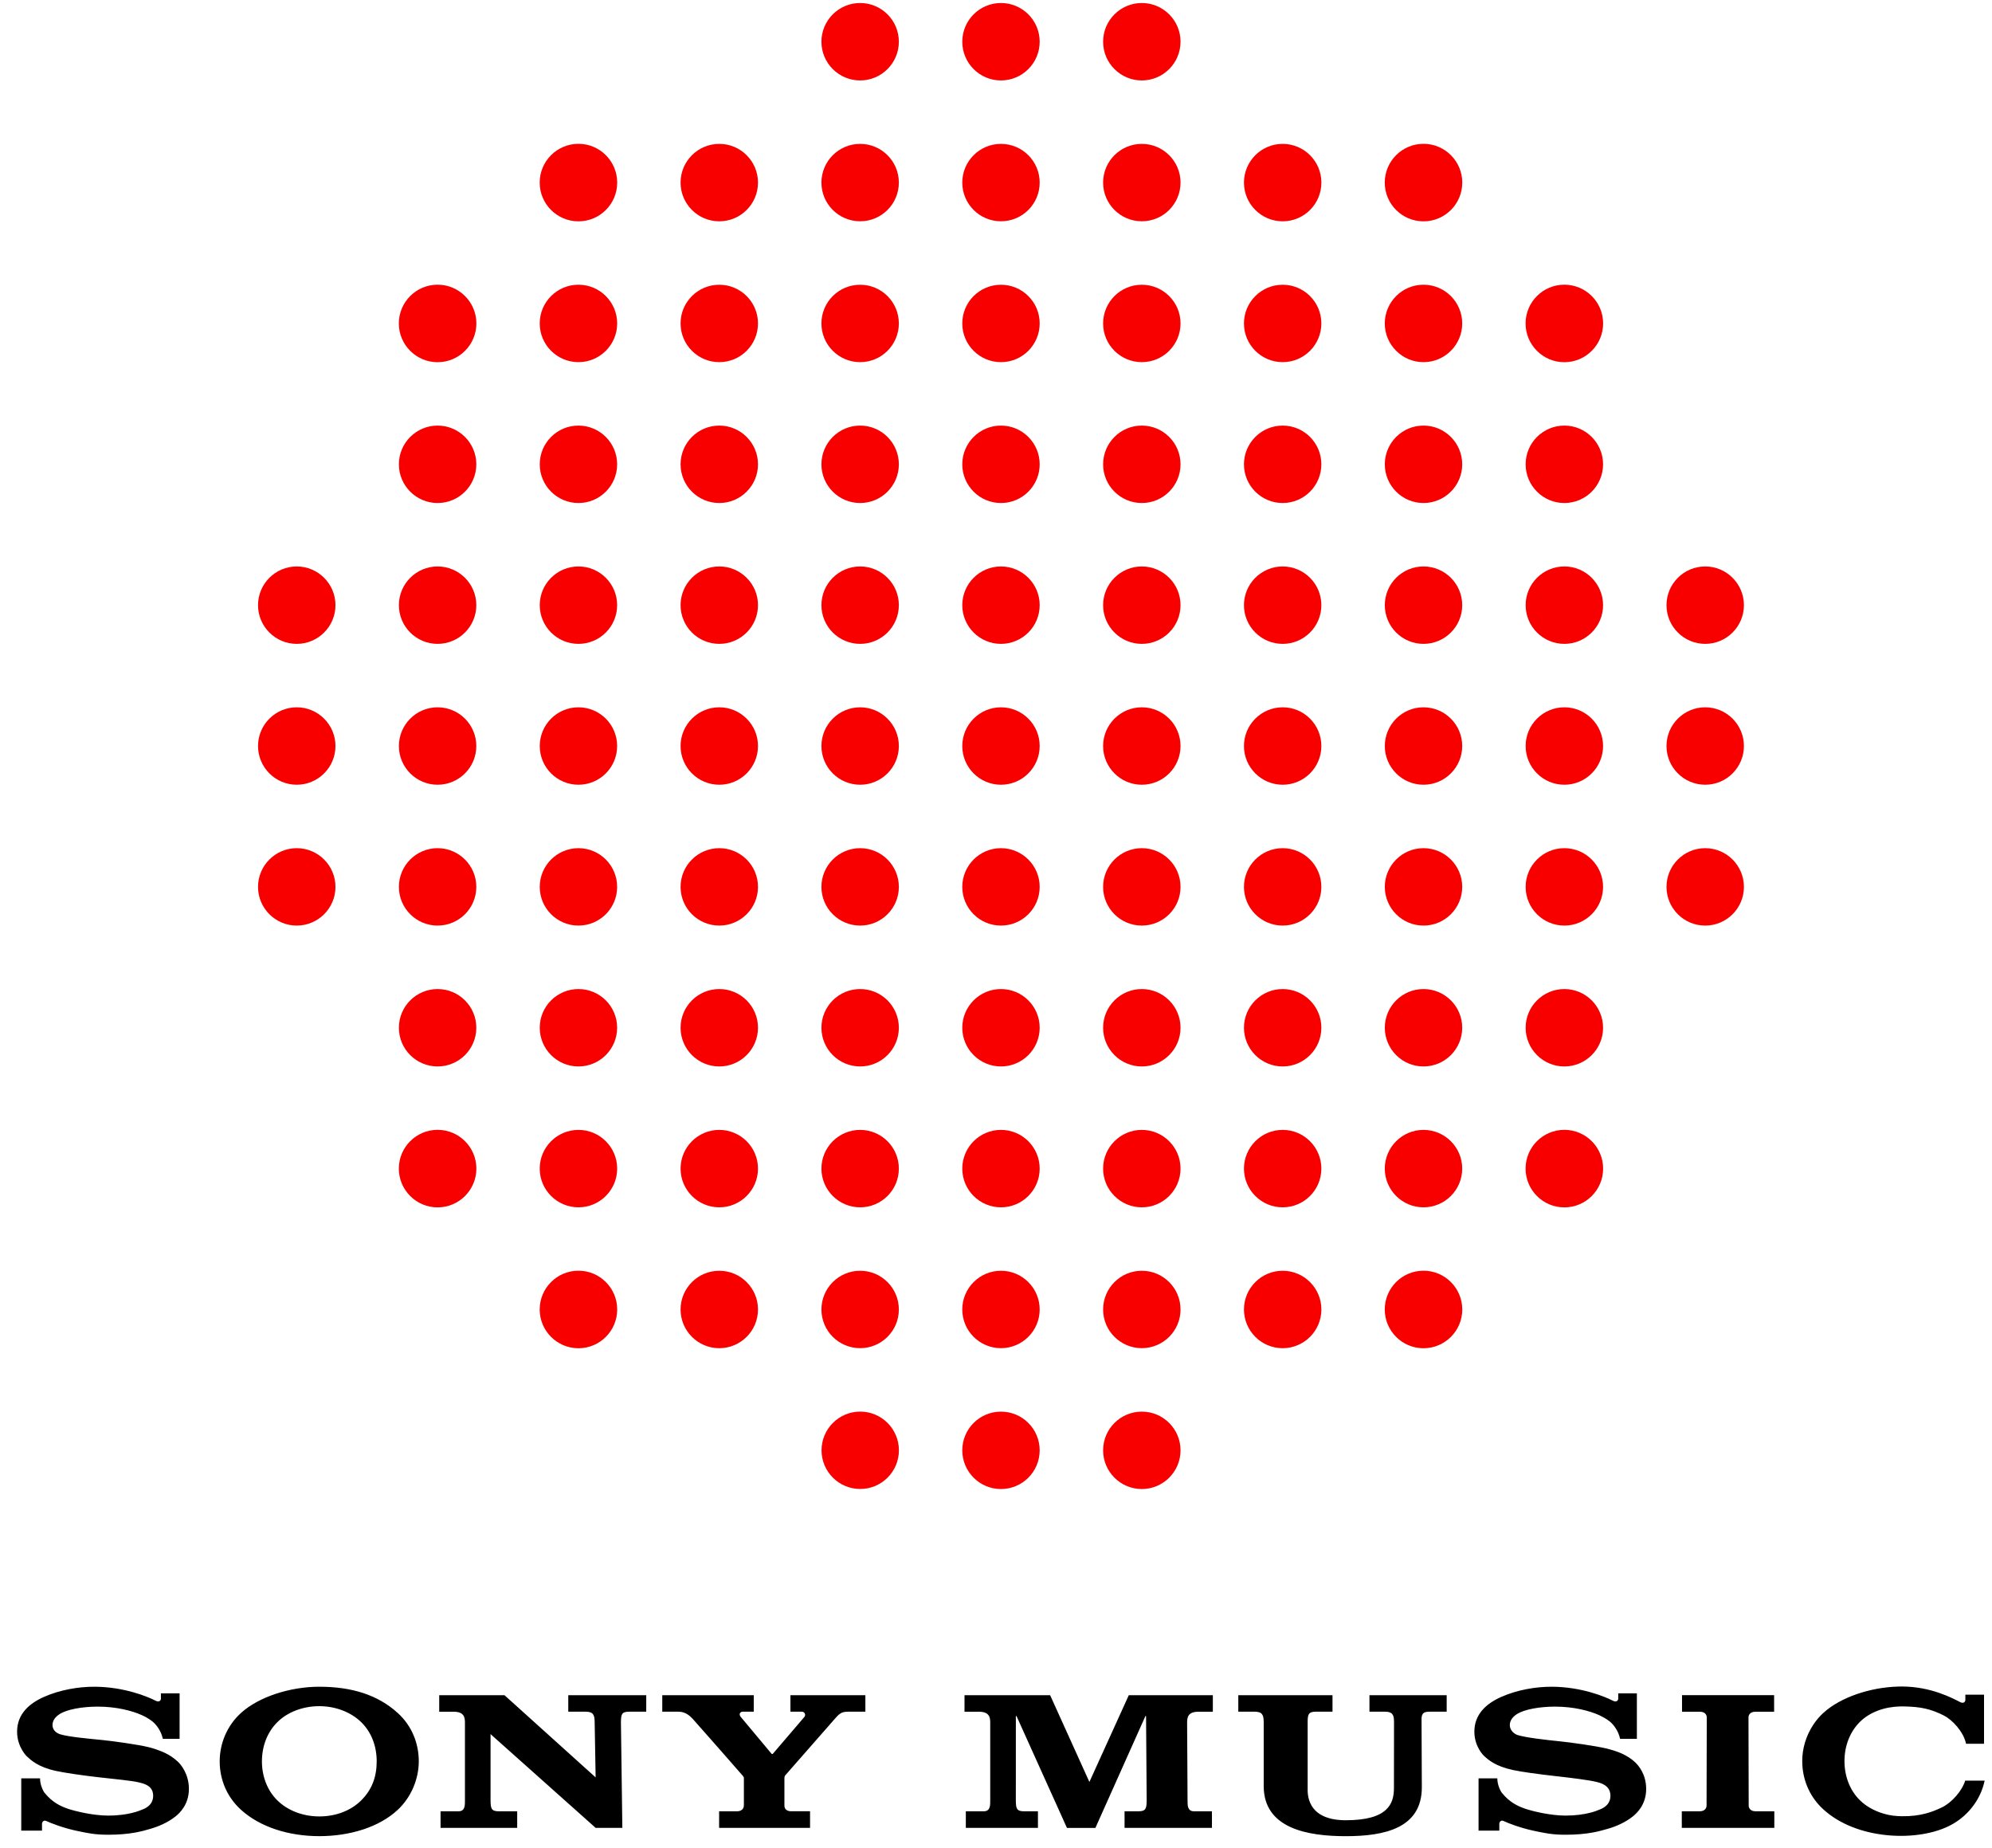
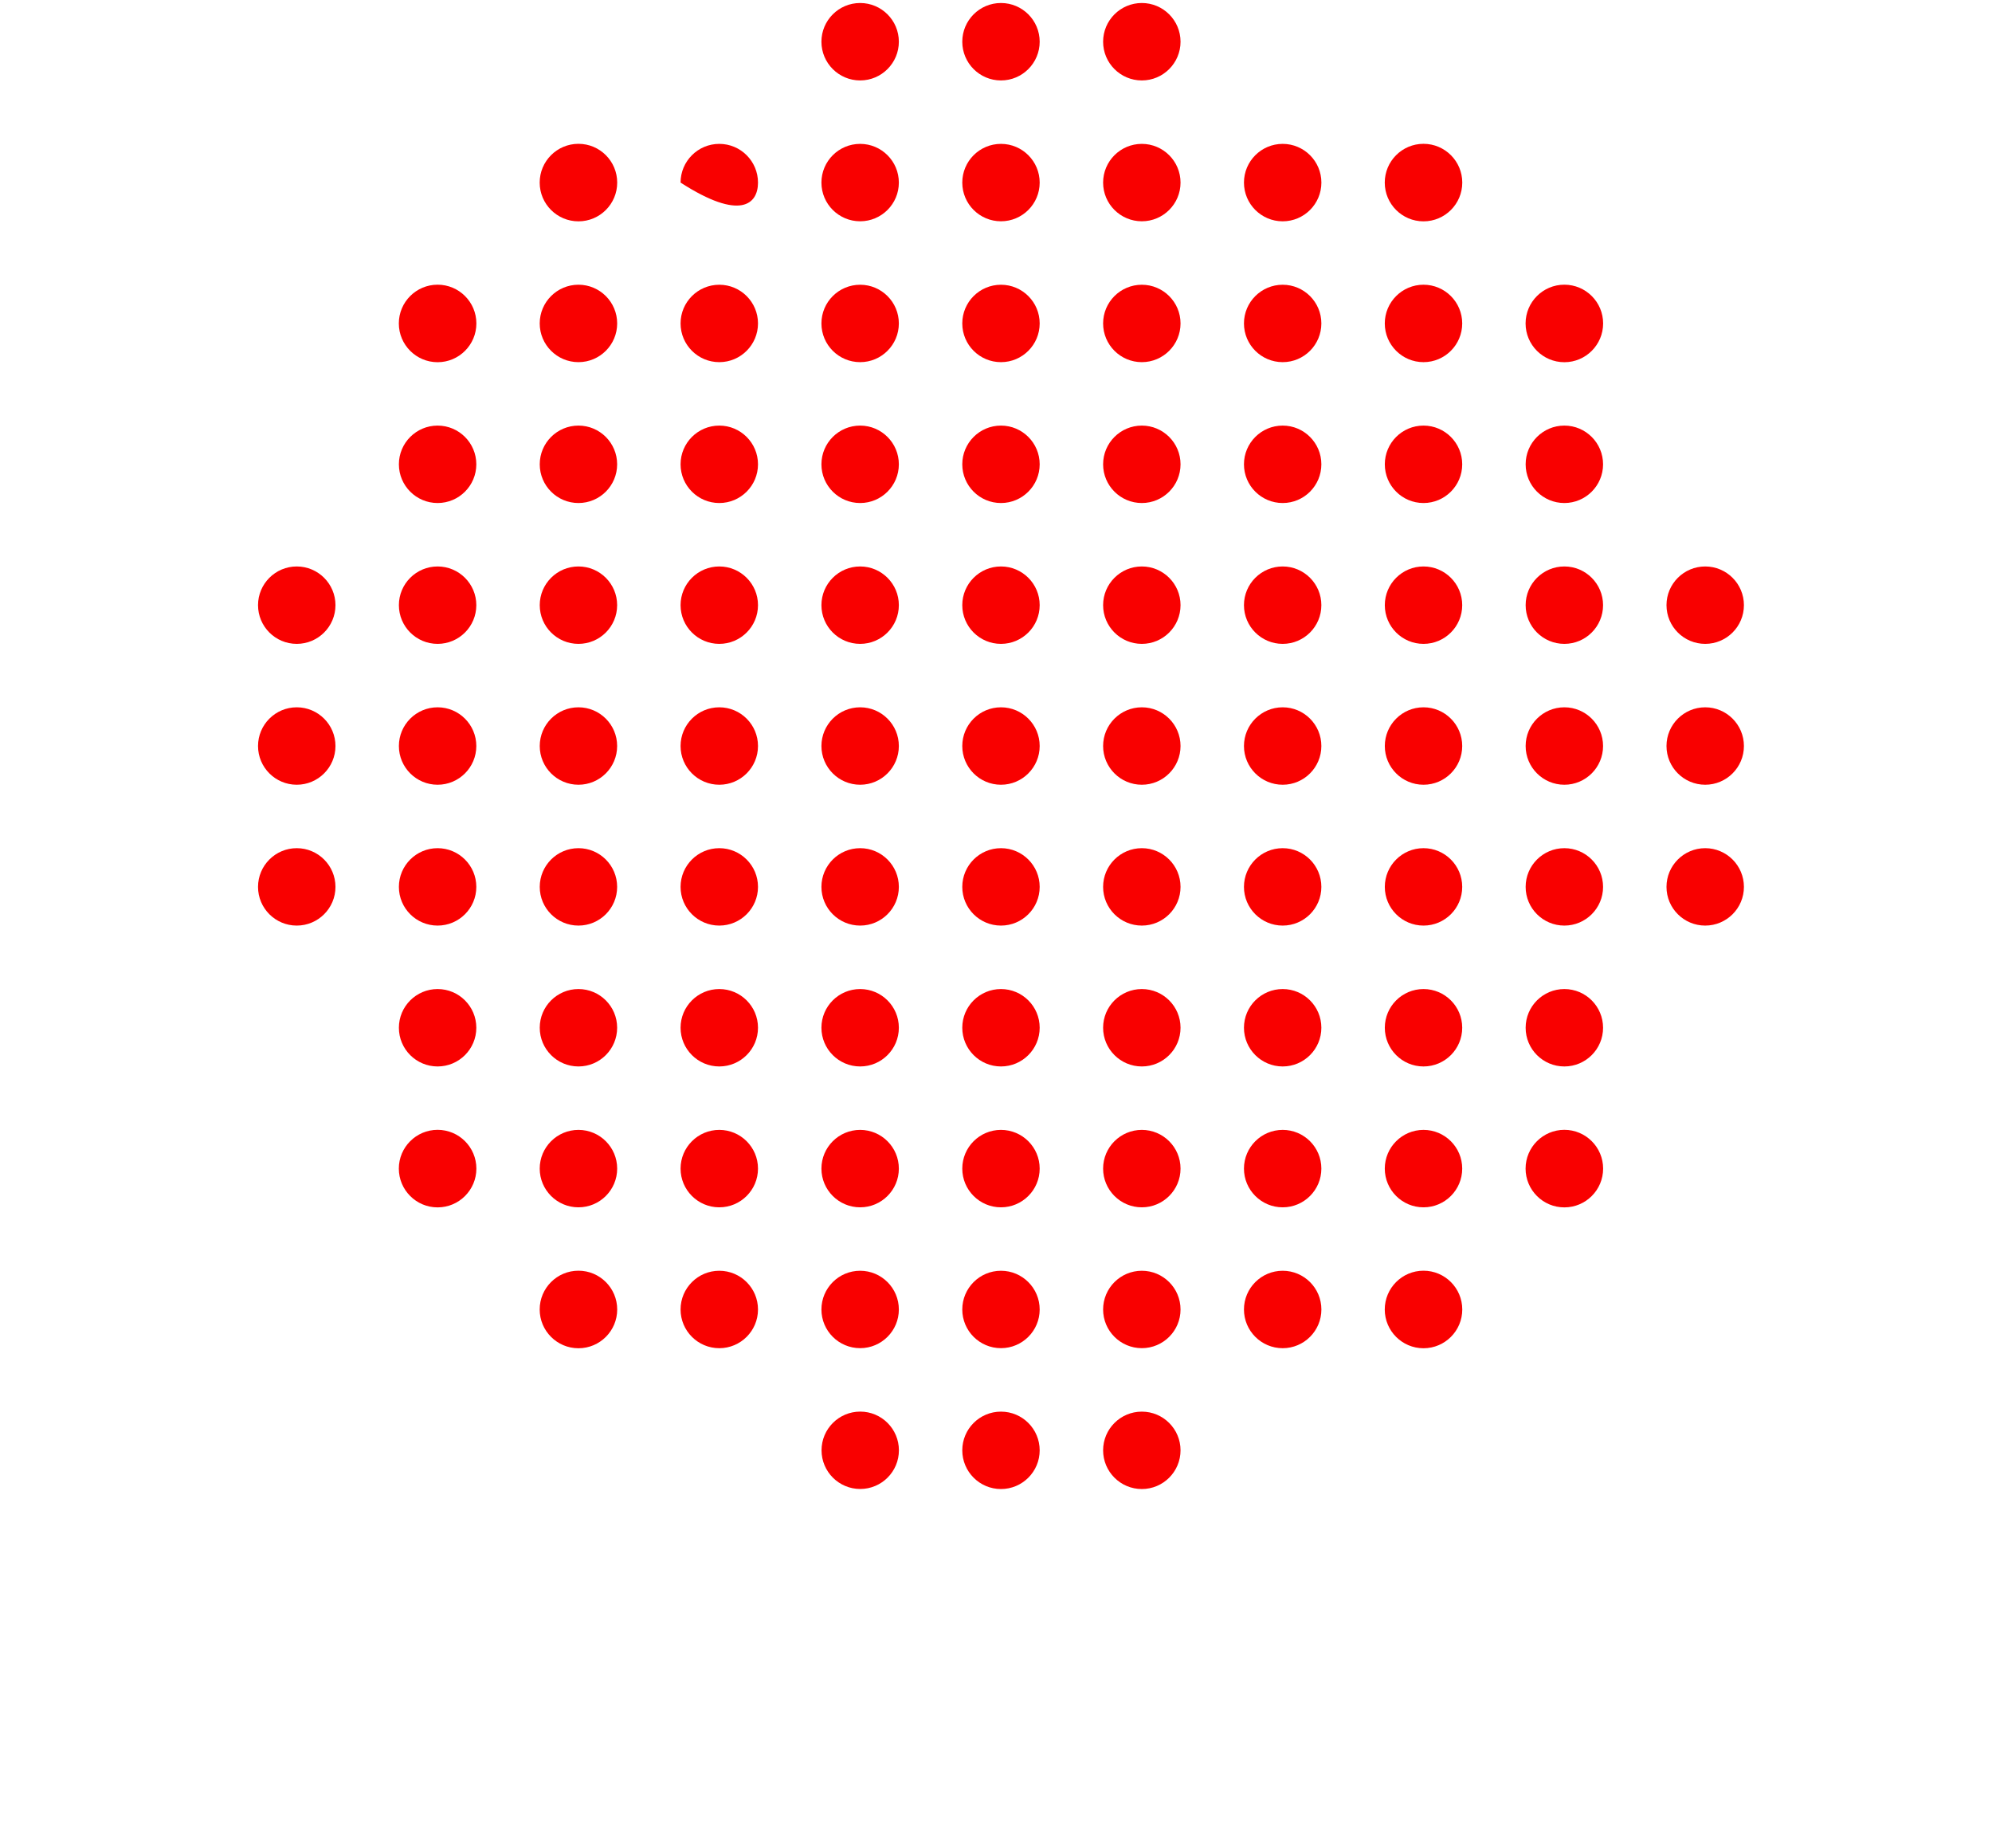
<svg xmlns="http://www.w3.org/2000/svg" width="69" height="64" viewBox="0 0 69 64" fill="none">
  <g clip-path="url(#clip0_1098_1595)">
-     <path d="M29.794 0.104C29.054 0.104 28.453 0.705 28.453 1.445C28.453 2.185 29.054 2.786 29.794 2.786C30.534 2.786 31.135 2.185 31.135 1.445C31.135 0.705 30.534 0.104 29.794 0.104ZM34.672 0.104C33.932 0.104 33.332 0.705 33.332 1.445C33.332 2.185 33.932 2.786 34.672 2.786C35.412 2.786 36.013 2.185 36.013 1.445C36.013 0.705 35.412 0.104 34.672 0.104ZM39.551 0.104C38.811 0.104 38.21 0.705 38.21 1.445C38.21 2.185 38.811 2.786 39.551 2.786C40.291 2.786 40.892 2.185 40.892 1.445C40.892 0.705 40.291 0.104 39.551 0.104ZM20.037 4.981C19.296 4.981 18.694 5.583 18.694 6.324C18.694 7.065 19.296 7.666 20.037 7.666C20.778 7.666 21.379 7.065 21.379 6.324C21.379 5.583 20.778 4.981 20.037 4.981ZM49.308 4.981C48.567 4.981 47.966 5.583 47.966 6.324C47.966 7.065 48.567 7.666 49.308 7.666C50.049 7.666 50.651 7.065 50.651 6.324C50.651 5.583 50.049 4.981 49.308 4.981ZM24.915 4.983C24.175 4.983 23.574 5.584 23.574 6.324C23.574 7.064 24.175 7.665 24.915 7.665C25.655 7.665 26.256 7.064 26.256 6.324C26.256 5.584 25.655 4.983 24.915 4.983ZM44.43 4.983C43.69 4.983 43.089 5.584 43.089 6.324C43.089 7.064 43.69 7.665 44.43 7.665C45.17 7.665 45.771 7.064 45.771 6.324C45.771 5.584 45.17 4.983 44.43 4.983ZM29.794 4.983C29.054 4.983 28.453 5.584 28.453 6.324C28.453 7.064 29.054 7.664 29.794 7.664C30.534 7.664 31.135 7.064 31.135 6.324C31.135 5.584 30.534 4.983 29.794 4.983ZM34.672 4.983C33.932 4.983 33.332 5.584 33.332 6.324C33.332 7.064 33.932 7.664 34.672 7.664C35.412 7.664 36.013 7.064 36.013 6.324C36.013 5.584 35.412 4.983 34.672 4.983ZM39.551 4.983C38.811 4.983 38.21 5.584 38.21 6.324C38.21 7.064 38.811 7.664 39.551 7.664C40.291 7.664 40.892 7.064 40.892 6.324C40.892 5.584 40.291 4.983 39.551 4.983ZM15.158 9.86C14.417 9.86 13.815 10.461 13.815 11.202C13.815 11.943 14.417 12.545 15.158 12.545C15.899 12.545 16.501 11.943 16.501 11.202C16.501 10.461 15.899 9.86 15.158 9.86ZM54.187 9.86C53.446 9.86 52.844 10.461 52.844 11.202C52.844 11.943 53.446 12.545 54.187 12.545C54.928 12.545 55.53 11.943 55.53 11.202C55.53 10.461 54.928 9.86 54.187 9.86ZM20.037 9.861C19.297 9.861 18.695 10.462 18.695 11.202C18.695 11.942 19.297 12.543 20.037 12.543C20.777 12.543 21.378 11.942 21.378 11.202C21.378 10.462 20.777 9.861 20.037 9.861ZM49.308 9.861C48.568 9.861 47.967 10.462 47.967 11.202C47.967 11.942 48.568 12.543 49.308 12.543C50.048 12.543 50.649 11.942 50.649 11.202C50.649 10.462 50.048 9.861 49.308 9.861ZM24.915 9.862C24.175 9.862 23.574 10.462 23.574 11.202C23.574 11.942 24.175 12.543 24.915 12.543C25.655 12.543 26.256 11.942 26.256 11.202C26.256 10.462 25.655 9.862 24.915 9.862ZM29.794 9.862C29.054 9.862 28.453 10.462 28.453 11.202C28.453 11.942 29.054 12.543 29.794 12.543C30.534 12.543 31.135 11.942 31.135 11.202C31.135 10.462 30.534 9.862 29.794 9.862ZM34.672 9.862C33.932 9.862 33.332 10.462 33.332 11.202C33.332 11.942 33.932 12.543 34.672 12.543C35.412 12.543 36.013 11.942 36.013 11.202C36.013 10.462 35.412 9.862 34.672 9.862ZM39.551 9.862C38.811 9.862 38.21 10.462 38.21 11.202C38.21 11.942 38.811 12.543 39.551 12.543C40.291 12.543 40.892 11.942 40.892 11.202C40.892 10.462 40.291 9.862 39.551 9.862ZM44.43 9.862C43.69 9.862 43.089 10.462 43.089 11.202C43.089 11.942 43.69 12.543 44.43 12.543C45.17 12.543 45.77 11.942 45.77 11.202C45.77 10.462 45.17 9.862 44.43 9.862ZM15.158 14.74C14.418 14.74 13.817 15.341 13.817 16.081C13.817 16.821 14.418 17.422 15.158 17.422C15.898 17.422 16.499 16.821 16.499 16.081C16.499 15.341 15.898 14.74 15.158 14.74ZM54.187 14.74C53.447 14.74 52.846 15.341 52.846 16.081C52.846 16.821 53.447 17.422 54.187 17.422C54.927 17.422 55.528 16.821 55.528 16.081C55.528 15.341 54.927 14.74 54.187 14.74ZM20.037 14.74C19.297 14.74 18.696 15.341 18.696 16.081C18.696 16.821 19.297 17.422 20.037 17.422C20.777 17.422 21.377 16.821 21.377 16.081C21.377 15.341 20.777 14.74 20.037 14.74ZM24.915 14.74C24.175 14.74 23.574 15.341 23.574 16.081C23.574 16.821 24.175 17.422 24.915 17.422C25.655 17.422 26.256 16.821 26.256 16.081C26.256 15.341 25.655 14.74 24.915 14.74ZM29.794 14.74C29.054 14.74 28.453 15.341 28.453 16.081C28.453 16.821 29.054 17.422 29.794 17.422C30.534 17.422 31.135 16.821 31.135 16.081C31.135 15.341 30.534 14.74 29.794 14.74ZM34.672 14.74C33.932 14.74 33.332 15.341 33.332 16.081C33.332 16.821 33.932 17.422 34.672 17.422C35.412 17.422 36.013 16.821 36.013 16.081C36.013 15.341 35.412 14.74 34.672 14.74ZM39.551 14.74C38.811 14.74 38.21 15.341 38.21 16.081C38.21 16.821 38.811 17.422 39.551 17.422C40.291 17.422 40.892 16.821 40.892 16.081C40.892 15.341 40.291 14.74 39.551 14.74ZM44.43 14.74C43.69 14.74 43.089 15.341 43.089 16.081C43.089 16.821 43.69 17.422 44.43 17.422C45.17 17.422 45.77 16.821 45.77 16.081C45.77 15.341 45.17 14.74 44.43 14.74ZM49.308 14.74C48.568 14.74 47.968 15.341 47.968 16.081C47.968 16.821 48.568 17.422 49.308 17.422C50.048 17.422 50.649 16.821 50.649 16.081C50.649 15.341 50.048 14.74 49.308 14.74ZM10.279 19.619C9.539 19.619 8.938 20.22 8.938 20.959C8.938 21.7 9.539 22.3 10.279 22.3C11.019 22.3 11.62 21.7 11.62 20.959C11.62 20.22 11.019 19.619 10.279 19.619ZM15.158 19.619C14.418 19.619 13.817 20.22 13.817 20.959C13.817 21.7 14.418 22.3 15.158 22.3C15.898 22.3 16.499 21.7 16.499 20.959C16.499 20.22 15.898 19.619 15.158 19.619ZM20.037 19.619C19.297 19.619 18.696 20.22 18.696 20.959C18.696 21.7 19.297 22.3 20.037 22.3C20.777 22.3 21.377 21.7 21.377 20.959C21.377 20.22 20.777 19.619 20.037 19.619ZM24.915 19.619C24.175 19.619 23.574 20.22 23.574 20.959C23.574 21.7 24.175 22.3 24.915 22.3C25.655 22.3 26.256 21.7 26.256 20.959C26.256 20.22 25.655 19.619 24.915 19.619ZM29.794 19.619C29.054 19.619 28.453 20.22 28.453 20.959C28.453 21.7 29.054 22.3 29.794 22.3C30.534 22.3 31.135 21.7 31.135 20.959C31.135 20.22 30.534 19.619 29.794 19.619ZM34.672 19.619C33.932 19.619 33.332 20.22 33.332 20.959C33.332 21.7 33.932 22.3 34.672 22.3C35.412 22.3 36.013 21.7 36.013 20.959C36.013 20.22 35.412 19.619 34.672 19.619ZM39.551 19.619C38.811 19.619 38.21 20.22 38.21 20.959C38.21 21.7 38.811 22.3 39.551 22.3C40.291 22.3 40.892 21.7 40.892 20.959C40.892 20.22 40.291 19.619 39.551 19.619ZM44.43 19.619C43.69 19.619 43.089 20.22 43.089 20.959C43.089 21.7 43.69 22.3 44.43 22.3C45.17 22.3 45.77 21.7 45.77 20.959C45.77 20.22 45.17 19.619 44.43 19.619ZM49.308 19.619C48.568 19.619 47.968 20.22 47.968 20.959C47.968 21.7 48.568 22.3 49.308 22.3C50.048 22.3 50.649 21.7 50.649 20.959C50.649 20.22 50.048 19.619 49.308 19.619ZM54.187 19.619C53.447 19.619 52.846 20.22 52.846 20.959C52.846 21.7 53.447 22.3 54.187 22.3C54.927 22.3 55.528 21.7 55.528 20.959C55.528 20.22 54.927 19.619 54.187 19.619ZM59.066 19.619C58.326 19.619 57.725 20.22 57.725 20.959C57.725 21.7 58.326 22.3 59.066 22.3C59.806 22.3 60.407 21.7 60.407 20.959C60.407 20.22 59.806 19.619 59.066 19.619ZM10.279 24.497C9.539 24.497 8.938 25.098 8.938 25.838C8.938 26.578 9.539 27.179 10.279 27.179C11.019 27.179 11.62 26.578 11.62 25.838C11.62 25.098 11.019 24.497 10.279 24.497ZM15.158 24.497C14.418 24.497 13.817 25.098 13.817 25.838C13.817 26.578 14.418 27.179 15.158 27.179C15.898 27.179 16.499 26.578 16.499 25.838C16.499 25.098 15.898 24.497 15.158 24.497ZM20.037 24.497C19.297 24.497 18.696 25.098 18.696 25.838C18.696 26.578 19.297 27.179 20.037 27.179C20.777 27.179 21.377 26.578 21.377 25.838C21.377 25.098 20.777 24.497 20.037 24.497ZM24.915 24.497C24.175 24.497 23.574 25.098 23.574 25.838C23.574 26.578 24.175 27.179 24.915 27.179C25.655 27.179 26.256 26.578 26.256 25.838C26.256 25.098 25.655 24.497 24.915 24.497ZM29.794 24.497C29.054 24.497 28.453 25.098 28.453 25.838C28.453 26.578 29.054 27.179 29.794 27.179C30.534 27.179 31.135 26.578 31.135 25.838C31.135 25.098 30.534 24.497 29.794 24.497ZM34.672 24.497C33.932 24.497 33.332 25.098 33.332 25.838C33.332 26.578 33.932 27.179 34.672 27.179C35.412 27.179 36.013 26.578 36.013 25.838C36.013 25.098 35.412 24.497 34.672 24.497ZM39.551 24.497C38.811 24.497 38.21 25.098 38.21 25.838C38.21 26.578 38.811 27.179 39.551 27.179C40.291 27.179 40.892 26.578 40.892 25.838C40.892 25.098 40.291 24.497 39.551 24.497ZM44.43 24.497C43.69 24.497 43.089 25.098 43.089 25.838C43.089 26.578 43.69 27.179 44.43 27.179C45.17 27.179 45.77 26.578 45.77 25.838C45.77 25.098 45.17 24.497 44.43 24.497ZM49.308 24.497C48.568 24.497 47.968 25.098 47.968 25.838C47.968 26.578 48.568 27.179 49.308 27.179C50.048 27.179 50.649 26.578 50.649 25.838C50.649 25.098 50.048 24.497 49.308 24.497ZM54.187 24.497C53.447 24.497 52.846 25.098 52.846 25.838C52.846 26.578 53.447 27.179 54.187 27.179C54.927 27.179 55.528 26.578 55.528 25.838C55.528 25.098 54.927 24.497 54.187 24.497ZM59.066 24.497C58.326 24.497 57.725 25.098 57.725 25.838C57.725 26.578 58.326 27.179 59.066 27.179C59.806 27.179 60.407 26.578 60.407 25.838C60.407 25.098 59.806 24.497 59.066 24.497ZM10.279 29.376C9.539 29.376 8.938 29.977 8.938 30.717C8.938 31.457 9.539 32.057 10.279 32.057C11.019 32.057 11.62 31.457 11.62 30.717C11.62 29.977 11.019 29.376 10.279 29.376ZM15.158 29.376C14.418 29.376 13.817 29.977 13.817 30.717C13.817 31.457 14.418 32.057 15.158 32.057C15.898 32.057 16.499 31.457 16.499 30.717C16.499 29.977 15.898 29.376 15.158 29.376ZM20.037 29.376C19.297 29.376 18.696 29.977 18.696 30.717C18.696 31.457 19.297 32.057 20.037 32.057C20.777 32.057 21.377 31.457 21.377 30.717C21.377 29.977 20.777 29.376 20.037 29.376ZM24.915 29.376C24.175 29.376 23.574 29.977 23.574 30.717C23.574 31.457 24.175 32.057 24.915 32.057C25.655 32.057 26.256 31.457 26.256 30.717C26.256 29.977 25.655 29.376 24.915 29.376ZM29.794 29.376C29.054 29.376 28.453 29.977 28.453 30.717C28.453 31.457 29.054 32.057 29.794 32.057C30.534 32.057 31.135 31.457 31.135 30.717C31.135 29.977 30.534 29.376 29.794 29.376ZM34.672 29.376C33.932 29.376 33.332 29.977 33.332 30.717C33.332 31.457 33.932 32.057 34.672 32.057C35.412 32.057 36.013 31.457 36.013 30.717C36.013 29.977 35.412 29.376 34.672 29.376ZM39.551 29.376C38.811 29.376 38.21 29.977 38.21 30.717C38.21 31.457 38.811 32.057 39.551 32.057C40.291 32.057 40.892 31.457 40.892 30.717C40.892 29.977 40.291 29.376 39.551 29.376ZM44.43 29.376C43.69 29.376 43.089 29.977 43.089 30.717C43.089 31.457 43.69 32.057 44.43 32.057C45.17 32.057 45.77 31.457 45.77 30.717C45.77 29.977 45.17 29.376 44.43 29.376ZM49.308 29.376C48.568 29.376 47.968 29.977 47.968 30.717C47.968 31.457 48.568 32.057 49.308 32.057C50.048 32.057 50.649 31.457 50.649 30.717C50.649 29.977 50.048 29.376 49.308 29.376ZM54.187 29.376C53.447 29.376 52.846 29.977 52.846 30.717C52.846 31.457 53.447 32.057 54.187 32.057C54.927 32.057 55.528 31.457 55.528 30.717C55.528 29.977 54.927 29.376 54.187 29.376ZM59.066 29.376C58.326 29.376 57.725 29.977 57.725 30.717C57.725 31.457 58.326 32.057 59.066 32.057C59.806 32.057 60.407 31.457 60.407 30.717C60.407 29.977 59.806 29.376 59.066 29.376ZM15.158 34.255C14.418 34.255 13.817 34.855 13.817 35.596C13.817 36.336 14.418 36.936 15.158 36.936C15.898 36.936 16.499 36.336 16.499 35.596C16.499 34.855 15.898 34.255 15.158 34.255ZM54.187 34.255C53.447 34.255 52.846 34.855 52.846 35.596C52.846 36.336 53.447 36.936 54.187 36.936C54.927 36.936 55.528 36.336 55.528 35.596C55.528 34.855 54.927 34.255 54.187 34.255ZM20.037 34.255C19.297 34.255 18.696 34.855 18.696 35.595C18.696 36.335 19.297 36.936 20.037 36.936C20.777 36.936 21.377 36.335 21.377 35.595C21.377 34.855 20.777 34.255 20.037 34.255ZM24.915 34.255C24.175 34.255 23.574 34.855 23.574 35.595C23.574 36.335 24.175 36.936 24.915 36.936C25.655 36.936 26.256 36.335 26.256 35.595C26.256 34.855 25.655 34.255 24.915 34.255ZM29.794 34.255C29.054 34.255 28.453 34.855 28.453 35.595C28.453 36.335 29.054 36.936 29.794 36.936C30.534 36.936 31.135 36.335 31.135 35.595C31.135 34.855 30.534 34.255 29.794 34.255ZM34.672 34.255C33.932 34.255 33.332 34.855 33.332 35.595C33.332 36.335 33.932 36.936 34.672 36.936C35.412 36.936 36.013 36.335 36.013 35.595C36.013 34.855 35.412 34.255 34.672 34.255ZM39.551 34.255C38.811 34.255 38.21 34.855 38.21 35.595C38.21 36.335 38.811 36.936 39.551 36.936C40.291 36.936 40.892 36.335 40.892 35.595C40.892 34.855 40.291 34.255 39.551 34.255ZM44.43 34.255C43.69 34.255 43.089 34.855 43.089 35.595C43.089 36.335 43.69 36.936 44.43 36.936C45.17 36.936 45.77 36.335 45.77 35.595C45.77 34.855 45.17 34.255 44.43 34.255ZM49.308 34.255C48.568 34.255 47.968 34.855 47.968 35.595C47.968 36.335 48.568 36.936 49.308 36.936C50.048 36.936 50.649 36.335 50.649 35.595C50.649 34.855 50.048 34.255 49.308 34.255ZM15.158 39.131C14.417 39.131 13.815 39.733 13.815 40.474C13.815 41.215 14.417 41.817 15.158 41.817C15.899 41.817 16.501 41.215 16.501 40.474C16.501 39.733 15.899 39.131 15.158 39.131ZM54.187 39.131C53.446 39.131 52.844 39.733 52.844 40.474C52.844 41.215 53.446 41.817 54.187 41.817C54.928 41.817 55.53 41.215 55.53 40.474C55.53 39.733 54.928 39.131 54.187 39.131ZM20.037 39.133C19.297 39.133 18.695 39.734 18.695 40.474C18.695 41.214 19.297 41.815 20.037 41.815C20.777 41.815 21.378 41.214 21.378 40.474C21.378 39.734 20.777 39.133 20.037 39.133ZM49.308 39.133C48.568 39.133 47.967 39.734 47.967 40.474C47.967 41.214 48.568 41.815 49.308 41.815C50.048 41.815 50.649 41.214 50.649 40.474C50.649 39.734 50.048 39.133 49.308 39.133ZM24.915 39.133C24.175 39.133 23.574 39.734 23.574 40.474C23.574 41.214 24.175 41.815 24.915 41.815C25.655 41.815 26.256 41.214 26.256 40.474C26.256 39.734 25.655 39.133 24.915 39.133ZM29.794 39.133C29.054 39.133 28.453 39.734 28.453 40.474C28.453 41.214 29.054 41.815 29.794 41.815C30.534 41.815 31.135 41.214 31.135 40.474C31.135 39.734 30.534 39.133 29.794 39.133ZM34.672 39.133C33.932 39.133 33.332 39.734 33.332 40.474C33.332 41.214 33.932 41.815 34.672 41.815C35.412 41.815 36.013 41.214 36.013 40.474C36.013 39.734 35.412 39.133 34.672 39.133ZM39.551 39.133C38.811 39.133 38.21 39.734 38.21 40.474C38.21 41.214 38.811 41.815 39.551 41.815C40.291 41.815 40.892 41.214 40.892 40.474C40.892 39.734 40.291 39.133 39.551 39.133ZM44.43 39.133C43.69 39.133 43.089 39.734 43.089 40.474C43.089 41.214 43.69 41.815 44.43 41.815C45.17 41.815 45.77 41.214 45.77 40.474C45.77 39.734 45.17 39.133 44.43 39.133ZM20.037 44.01C19.296 44.01 18.694 44.612 18.694 45.353C18.694 46.094 19.296 46.696 20.037 46.696C20.778 46.696 21.379 46.094 21.379 45.353C21.379 44.612 20.778 44.01 20.037 44.01ZM49.308 44.01C48.567 44.01 47.966 44.612 47.966 45.353C47.966 46.094 48.567 46.696 49.308 46.696C50.049 46.696 50.651 46.094 50.651 45.353C50.651 44.612 50.049 44.01 49.308 44.01ZM24.915 44.012C24.175 44.012 23.574 44.613 23.574 45.353C23.574 46.093 24.175 46.694 24.915 46.694C25.655 46.694 26.256 46.093 26.256 45.353C26.256 44.613 25.655 44.012 24.915 44.012ZM44.43 44.012C43.69 44.012 43.089 44.613 43.089 45.353C43.089 46.093 43.69 46.694 44.43 46.694C45.17 46.694 45.771 46.093 45.771 45.353C45.771 44.613 45.17 44.012 44.43 44.012ZM29.794 44.012C29.054 44.012 28.453 44.613 28.453 45.353C28.453 46.093 29.054 46.693 29.794 46.693C30.534 46.693 31.135 46.093 31.135 45.353C31.135 44.613 30.534 44.012 29.794 44.012ZM34.672 44.012C33.932 44.012 33.332 44.613 33.332 45.353C33.332 46.093 33.932 46.693 34.672 46.693C35.412 46.693 36.013 46.093 36.013 45.353C36.013 44.613 35.412 44.012 34.672 44.012ZM39.551 44.012C38.811 44.012 38.21 44.613 38.21 45.353C38.21 46.093 38.811 46.693 39.551 46.693C40.291 46.693 40.892 46.093 40.892 45.353C40.892 44.613 40.291 44.012 39.551 44.012ZM29.797 48.89C29.057 48.89 28.457 49.491 28.457 50.23C28.457 50.97 29.057 51.57 29.797 51.57C30.536 51.57 31.137 50.97 31.137 50.23C31.137 49.491 30.536 48.89 29.797 48.89ZM34.672 48.891C33.932 48.891 33.332 49.491 33.332 50.231C33.332 50.971 33.932 51.572 34.672 51.572C35.412 51.572 36.013 50.971 36.013 50.231C36.013 49.491 35.412 48.891 34.672 48.891ZM39.551 48.891C38.811 48.891 38.21 49.491 38.21 50.231C38.21 50.971 38.811 51.572 39.551 51.572C40.291 51.572 40.892 50.971 40.892 50.231C40.892 49.491 40.291 48.891 39.551 48.891Z" fill="#F90000" />
-     <path d="M65.879 58.411C65.84 58.411 65.801 58.412 65.762 58.413H65.754C64.774 58.44 63.754 58.785 63.166 59.319C63.025 59.445 62.905 59.59 62.805 59.742C62.557 60.12 62.427 60.557 62.427 60.995C62.427 61.04 62.429 61.084 62.431 61.128C62.463 61.704 62.706 62.258 63.166 62.674C63.719 63.175 64.504 63.477 65.369 63.561C66.197 63.642 67.046 63.51 67.627 63.181C68.202 62.856 68.6 62.309 68.737 61.709C68.739 61.697 68.741 61.683 68.744 61.671L68.071 61.671C67.964 62.028 67.603 62.437 67.26 62.6C66.942 62.752 66.532 62.913 65.877 62.904C65.866 62.904 65.772 62.901 65.735 62.899C65.624 62.892 65.515 62.879 65.408 62.856C65.028 62.773 64.679 62.602 64.419 62.345C64.073 62.001 63.89 61.514 63.89 60.995C63.89 60.476 64.073 59.989 64.419 59.642C64.77 59.291 65.29 59.111 65.834 59.101H65.861H65.933C66.535 59.11 66.885 59.19 67.335 59.417C67.618 59.561 68.017 59.974 68.101 60.395H68.724V58.695H68.077V58.878C68.077 58.909 68.061 58.944 68.029 58.962C67.999 58.979 67.956 58.981 67.898 58.952C67.619 58.808 66.88 58.413 65.879 58.411ZM3.283 58.419C2.713 58.416 2.065 58.53 1.519 58.773C1.01 59 0.592 59.366 0.592 59.975C0.592 60.52 0.94 60.841 0.929 60.83C1.079 60.966 1.317 61.2 1.939 61.335C2.216 61.395 2.809 61.486 3.404 61.553C3.989 61.619 4.569 61.673 4.806 61.731C4.994 61.777 5.305 61.845 5.305 62.196C5.305 62.55 4.975 62.655 4.916 62.678C4.857 62.702 4.462 62.882 3.747 62.882C3.219 62.882 2.587 62.725 2.355 62.646C2.089 62.555 1.813 62.421 1.551 62.102C1.487 62.024 1.387 61.807 1.387 61.593H0.736V63.402H1.455V63.157C1.455 63.133 1.493 63.016 1.61 63.072C1.759 63.144 2.2 63.314 2.663 63.411C3.039 63.49 3.283 63.545 3.751 63.545C4.517 63.545 4.929 63.422 5.211 63.34C5.484 63.262 5.815 63.123 6.08 62.911C6.224 62.795 6.543 62.499 6.543 61.959C6.543 61.441 6.268 61.118 6.168 61.022C6.032 60.892 5.874 60.786 5.704 60.706C5.555 60.636 5.323 60.553 5.133 60.508C4.759 60.419 3.924 60.302 3.527 60.263C3.107 60.221 2.378 60.157 2.089 60.067C2 60.04 1.819 59.953 1.819 59.746C1.819 59.599 1.904 59.471 2.065 59.367C2.318 59.204 2.846 59.108 3.385 59.108C4.029 59.108 4.572 59.249 4.916 59.404C5.036 59.458 5.171 59.534 5.282 59.623C5.406 59.724 5.577 59.933 5.64 60.223H6.221V58.649H5.574V58.831C5.574 58.892 5.513 58.966 5.396 58.906C5.105 58.755 4.288 58.424 3.283 58.419ZM11.06 58.419C10.045 58.419 8.962 58.77 8.349 59.326C7.861 59.769 7.61 60.386 7.61 61.003C7.61 61.626 7.854 62.234 8.349 62.682C9.007 63.278 9.997 63.594 11.06 63.594C12.129 63.594 13.138 63.279 13.778 62.682C14.253 62.238 14.506 61.601 14.506 61.003C14.506 60.383 14.269 59.775 13.778 59.329C13.091 58.704 12.191 58.419 11.06 58.419ZM53.761 58.419C53.192 58.416 52.544 58.53 51.998 58.773C51.489 59 51.07 59.366 51.07 59.975C51.07 60.52 51.419 60.829 51.408 60.817C51.558 60.955 51.796 61.173 52.418 61.306C52.695 61.366 53.294 61.449 53.889 61.515C54.474 61.58 55.048 61.655 55.285 61.712C55.473 61.758 55.783 61.845 55.783 62.196C55.783 62.55 55.453 62.654 55.396 62.678C55.336 62.703 54.941 62.882 54.226 62.882C53.698 62.882 53.066 62.725 52.834 62.645C52.568 62.554 52.29 62.421 52.03 62.102C51.965 62.023 51.865 61.806 51.865 61.593H51.215V63.402H51.934V63.157C51.934 63.133 51.971 63.016 52.088 63.072C52.237 63.145 52.678 63.314 53.142 63.411C53.518 63.49 53.761 63.545 54.229 63.545C54.996 63.545 55.407 63.421 55.69 63.34C55.963 63.263 56.293 63.123 56.559 62.911C56.703 62.795 57.021 62.499 57.021 61.959C57.021 61.441 56.746 61.139 56.647 61.043C56.511 60.913 56.353 60.815 56.183 60.736C56.033 60.666 55.816 60.599 55.627 60.554C55.253 60.467 54.402 60.346 54.005 60.307C53.585 60.265 52.858 60.183 52.57 60.093C52.48 60.066 52.298 59.953 52.298 59.746C52.298 59.599 52.383 59.471 52.544 59.367C52.797 59.204 53.325 59.108 53.864 59.108C54.508 59.108 55.049 59.249 55.396 59.404C55.513 59.462 55.65 59.534 55.761 59.623C55.884 59.724 56.055 59.933 56.118 60.223H56.699V58.649H56.053V58.831C56.053 58.892 55.993 58.966 55.874 58.906C55.583 58.756 54.766 58.424 53.761 58.419ZM58.263 58.71V59.285H58.874C59.135 59.285 59.12 59.488 59.12 59.488L59.113 62.53C59.113 62.53 59.127 62.733 58.865 62.733H58.255V63.307H61.46V62.733H60.82C60.558 62.733 60.572 62.529 60.572 62.529L60.565 59.488C60.565 59.488 60.55 59.285 60.811 59.285H61.453V58.71H58.263ZM22.94 58.712V59.283H23.504C23.75 59.283 23.908 59.439 24.001 59.539C24.075 59.619 25.688 61.45 25.727 61.501C25.767 61.551 25.767 61.559 25.767 61.582V62.518C25.767 62.748 25.525 62.733 25.525 62.733H24.909V63.307H28.059V62.731H27.403C27.403 62.731 27.171 62.747 27.171 62.529V61.601C27.171 61.601 27.169 61.524 27.194 61.495C27.237 61.445 28.87 59.585 28.942 59.502C29.1 59.321 29.185 59.283 29.396 59.283H29.975V58.712H27.379V59.283H27.768C27.884 59.283 27.915 59.4 27.865 59.462L26.766 60.747H26.731L25.657 59.462C25.579 59.366 25.642 59.283 25.727 59.283H26.109V58.712H22.94ZM36.375 58.712L33.409 58.712V59.285H33.911C34.274 59.285 34.3 59.487 34.3 59.662V62.351C34.3 62.514 34.31 62.733 34.078 62.733H33.455V63.307H35.953V62.733H35.463C35.205 62.733 35.191 62.617 35.187 62.363L35.188 59.436H35.211L36.958 63.309H37.943L39.675 59.436H39.698L39.719 62.363C39.714 62.617 39.7 62.733 39.444 62.733H38.953V63.307H41.98V62.733H41.358C41.126 62.733 41.135 62.514 41.135 62.351L41.12 59.662C41.12 59.487 41.145 59.285 41.509 59.285H42.011V58.712L39.1 58.712L37.735 61.717L36.375 58.712ZM15.214 58.712V59.285H15.717C16.079 59.285 16.105 59.487 16.105 59.662V62.351C16.105 62.514 16.116 62.733 15.883 62.733H15.26V63.307H17.915V62.733H17.267C17.01 62.733 16.997 62.617 16.992 62.363V60.06L20.632 63.307H21.557L21.508 59.64C21.514 59.374 21.529 59.283 21.804 59.283H22.385V58.712H19.684V59.283H20.278C20.548 59.283 20.596 59.391 20.598 59.64L20.632 61.559L17.474 58.712H15.214ZM42.893 58.712V59.283H43.452C43.722 59.283 43.77 59.391 43.773 59.64H43.773V61.86C43.773 63.334 45.303 63.595 46.616 63.595C47.955 63.595 49.25 63.321 49.25 61.905L49.24 59.508C49.255 59.343 49.306 59.283 49.529 59.283H50.111V58.712H47.436V59.283H47.968C48.227 59.283 48.281 59.384 48.287 59.612L48.284 61.926C48.284 62.46 48.09 63.043 46.616 63.043C45.236 63.043 45.295 62.092 45.295 61.931V59.609C45.302 59.367 45.327 59.283 45.591 59.283H46.156V58.712H42.893ZM11.06 59.092C11.618 59.092 12.155 59.296 12.516 59.65C12.867 59.995 13.048 60.478 13.048 61.003C13.048 61.546 12.88 61.988 12.516 62.351C12.152 62.715 11.629 62.911 11.06 62.911C10.502 62.911 9.966 62.712 9.603 62.351C9.256 62.007 9.073 61.52 9.073 61.003C9.073 60.483 9.256 59.996 9.603 59.65C9.963 59.29 10.502 59.092 11.06 59.092Z" fill="black" />
+     <path d="M29.794 0.104C29.054 0.104 28.453 0.705 28.453 1.445C28.453 2.185 29.054 2.786 29.794 2.786C30.534 2.786 31.135 2.185 31.135 1.445C31.135 0.705 30.534 0.104 29.794 0.104ZM34.672 0.104C33.932 0.104 33.332 0.705 33.332 1.445C33.332 2.185 33.932 2.786 34.672 2.786C35.412 2.786 36.013 2.185 36.013 1.445C36.013 0.705 35.412 0.104 34.672 0.104ZM39.551 0.104C38.811 0.104 38.21 0.705 38.21 1.445C38.21 2.185 38.811 2.786 39.551 2.786C40.291 2.786 40.892 2.185 40.892 1.445C40.892 0.705 40.291 0.104 39.551 0.104ZM20.037 4.981C19.296 4.981 18.694 5.583 18.694 6.324C18.694 7.065 19.296 7.666 20.037 7.666C20.778 7.666 21.379 7.065 21.379 6.324C21.379 5.583 20.778 4.981 20.037 4.981ZM49.308 4.981C48.567 4.981 47.966 5.583 47.966 6.324C47.966 7.065 48.567 7.666 49.308 7.666C50.049 7.666 50.651 7.065 50.651 6.324C50.651 5.583 50.049 4.981 49.308 4.981ZM24.915 4.983C24.175 4.983 23.574 5.584 23.574 6.324C25.655 7.665 26.256 7.064 26.256 6.324C26.256 5.584 25.655 4.983 24.915 4.983ZM44.43 4.983C43.69 4.983 43.089 5.584 43.089 6.324C43.089 7.064 43.69 7.665 44.43 7.665C45.17 7.665 45.771 7.064 45.771 6.324C45.771 5.584 45.17 4.983 44.43 4.983ZM29.794 4.983C29.054 4.983 28.453 5.584 28.453 6.324C28.453 7.064 29.054 7.664 29.794 7.664C30.534 7.664 31.135 7.064 31.135 6.324C31.135 5.584 30.534 4.983 29.794 4.983ZM34.672 4.983C33.932 4.983 33.332 5.584 33.332 6.324C33.332 7.064 33.932 7.664 34.672 7.664C35.412 7.664 36.013 7.064 36.013 6.324C36.013 5.584 35.412 4.983 34.672 4.983ZM39.551 4.983C38.811 4.983 38.21 5.584 38.21 6.324C38.21 7.064 38.811 7.664 39.551 7.664C40.291 7.664 40.892 7.064 40.892 6.324C40.892 5.584 40.291 4.983 39.551 4.983ZM15.158 9.86C14.417 9.86 13.815 10.461 13.815 11.202C13.815 11.943 14.417 12.545 15.158 12.545C15.899 12.545 16.501 11.943 16.501 11.202C16.501 10.461 15.899 9.86 15.158 9.86ZM54.187 9.86C53.446 9.86 52.844 10.461 52.844 11.202C52.844 11.943 53.446 12.545 54.187 12.545C54.928 12.545 55.53 11.943 55.53 11.202C55.53 10.461 54.928 9.86 54.187 9.86ZM20.037 9.861C19.297 9.861 18.695 10.462 18.695 11.202C18.695 11.942 19.297 12.543 20.037 12.543C20.777 12.543 21.378 11.942 21.378 11.202C21.378 10.462 20.777 9.861 20.037 9.861ZM49.308 9.861C48.568 9.861 47.967 10.462 47.967 11.202C47.967 11.942 48.568 12.543 49.308 12.543C50.048 12.543 50.649 11.942 50.649 11.202C50.649 10.462 50.048 9.861 49.308 9.861ZM24.915 9.862C24.175 9.862 23.574 10.462 23.574 11.202C23.574 11.942 24.175 12.543 24.915 12.543C25.655 12.543 26.256 11.942 26.256 11.202C26.256 10.462 25.655 9.862 24.915 9.862ZM29.794 9.862C29.054 9.862 28.453 10.462 28.453 11.202C28.453 11.942 29.054 12.543 29.794 12.543C30.534 12.543 31.135 11.942 31.135 11.202C31.135 10.462 30.534 9.862 29.794 9.862ZM34.672 9.862C33.932 9.862 33.332 10.462 33.332 11.202C33.332 11.942 33.932 12.543 34.672 12.543C35.412 12.543 36.013 11.942 36.013 11.202C36.013 10.462 35.412 9.862 34.672 9.862ZM39.551 9.862C38.811 9.862 38.21 10.462 38.21 11.202C38.21 11.942 38.811 12.543 39.551 12.543C40.291 12.543 40.892 11.942 40.892 11.202C40.892 10.462 40.291 9.862 39.551 9.862ZM44.43 9.862C43.69 9.862 43.089 10.462 43.089 11.202C43.089 11.942 43.69 12.543 44.43 12.543C45.17 12.543 45.77 11.942 45.77 11.202C45.77 10.462 45.17 9.862 44.43 9.862ZM15.158 14.74C14.418 14.74 13.817 15.341 13.817 16.081C13.817 16.821 14.418 17.422 15.158 17.422C15.898 17.422 16.499 16.821 16.499 16.081C16.499 15.341 15.898 14.74 15.158 14.74ZM54.187 14.74C53.447 14.74 52.846 15.341 52.846 16.081C52.846 16.821 53.447 17.422 54.187 17.422C54.927 17.422 55.528 16.821 55.528 16.081C55.528 15.341 54.927 14.74 54.187 14.74ZM20.037 14.74C19.297 14.74 18.696 15.341 18.696 16.081C18.696 16.821 19.297 17.422 20.037 17.422C20.777 17.422 21.377 16.821 21.377 16.081C21.377 15.341 20.777 14.74 20.037 14.74ZM24.915 14.74C24.175 14.74 23.574 15.341 23.574 16.081C23.574 16.821 24.175 17.422 24.915 17.422C25.655 17.422 26.256 16.821 26.256 16.081C26.256 15.341 25.655 14.74 24.915 14.74ZM29.794 14.74C29.054 14.74 28.453 15.341 28.453 16.081C28.453 16.821 29.054 17.422 29.794 17.422C30.534 17.422 31.135 16.821 31.135 16.081C31.135 15.341 30.534 14.74 29.794 14.74ZM34.672 14.74C33.932 14.74 33.332 15.341 33.332 16.081C33.332 16.821 33.932 17.422 34.672 17.422C35.412 17.422 36.013 16.821 36.013 16.081C36.013 15.341 35.412 14.74 34.672 14.74ZM39.551 14.74C38.811 14.74 38.21 15.341 38.21 16.081C38.21 16.821 38.811 17.422 39.551 17.422C40.291 17.422 40.892 16.821 40.892 16.081C40.892 15.341 40.291 14.74 39.551 14.74ZM44.43 14.74C43.69 14.74 43.089 15.341 43.089 16.081C43.089 16.821 43.69 17.422 44.43 17.422C45.17 17.422 45.77 16.821 45.77 16.081C45.77 15.341 45.17 14.74 44.43 14.74ZM49.308 14.74C48.568 14.74 47.968 15.341 47.968 16.081C47.968 16.821 48.568 17.422 49.308 17.422C50.048 17.422 50.649 16.821 50.649 16.081C50.649 15.341 50.048 14.74 49.308 14.74ZM10.279 19.619C9.539 19.619 8.938 20.22 8.938 20.959C8.938 21.7 9.539 22.3 10.279 22.3C11.019 22.3 11.62 21.7 11.62 20.959C11.62 20.22 11.019 19.619 10.279 19.619ZM15.158 19.619C14.418 19.619 13.817 20.22 13.817 20.959C13.817 21.7 14.418 22.3 15.158 22.3C15.898 22.3 16.499 21.7 16.499 20.959C16.499 20.22 15.898 19.619 15.158 19.619ZM20.037 19.619C19.297 19.619 18.696 20.22 18.696 20.959C18.696 21.7 19.297 22.3 20.037 22.3C20.777 22.3 21.377 21.7 21.377 20.959C21.377 20.22 20.777 19.619 20.037 19.619ZM24.915 19.619C24.175 19.619 23.574 20.22 23.574 20.959C23.574 21.7 24.175 22.3 24.915 22.3C25.655 22.3 26.256 21.7 26.256 20.959C26.256 20.22 25.655 19.619 24.915 19.619ZM29.794 19.619C29.054 19.619 28.453 20.22 28.453 20.959C28.453 21.7 29.054 22.3 29.794 22.3C30.534 22.3 31.135 21.7 31.135 20.959C31.135 20.22 30.534 19.619 29.794 19.619ZM34.672 19.619C33.932 19.619 33.332 20.22 33.332 20.959C33.332 21.7 33.932 22.3 34.672 22.3C35.412 22.3 36.013 21.7 36.013 20.959C36.013 20.22 35.412 19.619 34.672 19.619ZM39.551 19.619C38.811 19.619 38.21 20.22 38.21 20.959C38.21 21.7 38.811 22.3 39.551 22.3C40.291 22.3 40.892 21.7 40.892 20.959C40.892 20.22 40.291 19.619 39.551 19.619ZM44.43 19.619C43.69 19.619 43.089 20.22 43.089 20.959C43.089 21.7 43.69 22.3 44.43 22.3C45.17 22.3 45.77 21.7 45.77 20.959C45.77 20.22 45.17 19.619 44.43 19.619ZM49.308 19.619C48.568 19.619 47.968 20.22 47.968 20.959C47.968 21.7 48.568 22.3 49.308 22.3C50.048 22.3 50.649 21.7 50.649 20.959C50.649 20.22 50.048 19.619 49.308 19.619ZM54.187 19.619C53.447 19.619 52.846 20.22 52.846 20.959C52.846 21.7 53.447 22.3 54.187 22.3C54.927 22.3 55.528 21.7 55.528 20.959C55.528 20.22 54.927 19.619 54.187 19.619ZM59.066 19.619C58.326 19.619 57.725 20.22 57.725 20.959C57.725 21.7 58.326 22.3 59.066 22.3C59.806 22.3 60.407 21.7 60.407 20.959C60.407 20.22 59.806 19.619 59.066 19.619ZM10.279 24.497C9.539 24.497 8.938 25.098 8.938 25.838C8.938 26.578 9.539 27.179 10.279 27.179C11.019 27.179 11.62 26.578 11.62 25.838C11.62 25.098 11.019 24.497 10.279 24.497ZM15.158 24.497C14.418 24.497 13.817 25.098 13.817 25.838C13.817 26.578 14.418 27.179 15.158 27.179C15.898 27.179 16.499 26.578 16.499 25.838C16.499 25.098 15.898 24.497 15.158 24.497ZM20.037 24.497C19.297 24.497 18.696 25.098 18.696 25.838C18.696 26.578 19.297 27.179 20.037 27.179C20.777 27.179 21.377 26.578 21.377 25.838C21.377 25.098 20.777 24.497 20.037 24.497ZM24.915 24.497C24.175 24.497 23.574 25.098 23.574 25.838C23.574 26.578 24.175 27.179 24.915 27.179C25.655 27.179 26.256 26.578 26.256 25.838C26.256 25.098 25.655 24.497 24.915 24.497ZM29.794 24.497C29.054 24.497 28.453 25.098 28.453 25.838C28.453 26.578 29.054 27.179 29.794 27.179C30.534 27.179 31.135 26.578 31.135 25.838C31.135 25.098 30.534 24.497 29.794 24.497ZM34.672 24.497C33.932 24.497 33.332 25.098 33.332 25.838C33.332 26.578 33.932 27.179 34.672 27.179C35.412 27.179 36.013 26.578 36.013 25.838C36.013 25.098 35.412 24.497 34.672 24.497ZM39.551 24.497C38.811 24.497 38.21 25.098 38.21 25.838C38.21 26.578 38.811 27.179 39.551 27.179C40.291 27.179 40.892 26.578 40.892 25.838C40.892 25.098 40.291 24.497 39.551 24.497ZM44.43 24.497C43.69 24.497 43.089 25.098 43.089 25.838C43.089 26.578 43.69 27.179 44.43 27.179C45.17 27.179 45.77 26.578 45.77 25.838C45.77 25.098 45.17 24.497 44.43 24.497ZM49.308 24.497C48.568 24.497 47.968 25.098 47.968 25.838C47.968 26.578 48.568 27.179 49.308 27.179C50.048 27.179 50.649 26.578 50.649 25.838C50.649 25.098 50.048 24.497 49.308 24.497ZM54.187 24.497C53.447 24.497 52.846 25.098 52.846 25.838C52.846 26.578 53.447 27.179 54.187 27.179C54.927 27.179 55.528 26.578 55.528 25.838C55.528 25.098 54.927 24.497 54.187 24.497ZM59.066 24.497C58.326 24.497 57.725 25.098 57.725 25.838C57.725 26.578 58.326 27.179 59.066 27.179C59.806 27.179 60.407 26.578 60.407 25.838C60.407 25.098 59.806 24.497 59.066 24.497ZM10.279 29.376C9.539 29.376 8.938 29.977 8.938 30.717C8.938 31.457 9.539 32.057 10.279 32.057C11.019 32.057 11.62 31.457 11.62 30.717C11.62 29.977 11.019 29.376 10.279 29.376ZM15.158 29.376C14.418 29.376 13.817 29.977 13.817 30.717C13.817 31.457 14.418 32.057 15.158 32.057C15.898 32.057 16.499 31.457 16.499 30.717C16.499 29.977 15.898 29.376 15.158 29.376ZM20.037 29.376C19.297 29.376 18.696 29.977 18.696 30.717C18.696 31.457 19.297 32.057 20.037 32.057C20.777 32.057 21.377 31.457 21.377 30.717C21.377 29.977 20.777 29.376 20.037 29.376ZM24.915 29.376C24.175 29.376 23.574 29.977 23.574 30.717C23.574 31.457 24.175 32.057 24.915 32.057C25.655 32.057 26.256 31.457 26.256 30.717C26.256 29.977 25.655 29.376 24.915 29.376ZM29.794 29.376C29.054 29.376 28.453 29.977 28.453 30.717C28.453 31.457 29.054 32.057 29.794 32.057C30.534 32.057 31.135 31.457 31.135 30.717C31.135 29.977 30.534 29.376 29.794 29.376ZM34.672 29.376C33.932 29.376 33.332 29.977 33.332 30.717C33.332 31.457 33.932 32.057 34.672 32.057C35.412 32.057 36.013 31.457 36.013 30.717C36.013 29.977 35.412 29.376 34.672 29.376ZM39.551 29.376C38.811 29.376 38.21 29.977 38.21 30.717C38.21 31.457 38.811 32.057 39.551 32.057C40.291 32.057 40.892 31.457 40.892 30.717C40.892 29.977 40.291 29.376 39.551 29.376ZM44.43 29.376C43.69 29.376 43.089 29.977 43.089 30.717C43.089 31.457 43.69 32.057 44.43 32.057C45.17 32.057 45.77 31.457 45.77 30.717C45.77 29.977 45.17 29.376 44.43 29.376ZM49.308 29.376C48.568 29.376 47.968 29.977 47.968 30.717C47.968 31.457 48.568 32.057 49.308 32.057C50.048 32.057 50.649 31.457 50.649 30.717C50.649 29.977 50.048 29.376 49.308 29.376ZM54.187 29.376C53.447 29.376 52.846 29.977 52.846 30.717C52.846 31.457 53.447 32.057 54.187 32.057C54.927 32.057 55.528 31.457 55.528 30.717C55.528 29.977 54.927 29.376 54.187 29.376ZM59.066 29.376C58.326 29.376 57.725 29.977 57.725 30.717C57.725 31.457 58.326 32.057 59.066 32.057C59.806 32.057 60.407 31.457 60.407 30.717C60.407 29.977 59.806 29.376 59.066 29.376ZM15.158 34.255C14.418 34.255 13.817 34.855 13.817 35.596C13.817 36.336 14.418 36.936 15.158 36.936C15.898 36.936 16.499 36.336 16.499 35.596C16.499 34.855 15.898 34.255 15.158 34.255ZM54.187 34.255C53.447 34.255 52.846 34.855 52.846 35.596C52.846 36.336 53.447 36.936 54.187 36.936C54.927 36.936 55.528 36.336 55.528 35.596C55.528 34.855 54.927 34.255 54.187 34.255ZM20.037 34.255C19.297 34.255 18.696 34.855 18.696 35.595C18.696 36.335 19.297 36.936 20.037 36.936C20.777 36.936 21.377 36.335 21.377 35.595C21.377 34.855 20.777 34.255 20.037 34.255ZM24.915 34.255C24.175 34.255 23.574 34.855 23.574 35.595C23.574 36.335 24.175 36.936 24.915 36.936C25.655 36.936 26.256 36.335 26.256 35.595C26.256 34.855 25.655 34.255 24.915 34.255ZM29.794 34.255C29.054 34.255 28.453 34.855 28.453 35.595C28.453 36.335 29.054 36.936 29.794 36.936C30.534 36.936 31.135 36.335 31.135 35.595C31.135 34.855 30.534 34.255 29.794 34.255ZM34.672 34.255C33.932 34.255 33.332 34.855 33.332 35.595C33.332 36.335 33.932 36.936 34.672 36.936C35.412 36.936 36.013 36.335 36.013 35.595C36.013 34.855 35.412 34.255 34.672 34.255ZM39.551 34.255C38.811 34.255 38.21 34.855 38.21 35.595C38.21 36.335 38.811 36.936 39.551 36.936C40.291 36.936 40.892 36.335 40.892 35.595C40.892 34.855 40.291 34.255 39.551 34.255ZM44.43 34.255C43.69 34.255 43.089 34.855 43.089 35.595C43.089 36.335 43.69 36.936 44.43 36.936C45.17 36.936 45.77 36.335 45.77 35.595C45.77 34.855 45.17 34.255 44.43 34.255ZM49.308 34.255C48.568 34.255 47.968 34.855 47.968 35.595C47.968 36.335 48.568 36.936 49.308 36.936C50.048 36.936 50.649 36.335 50.649 35.595C50.649 34.855 50.048 34.255 49.308 34.255ZM15.158 39.131C14.417 39.131 13.815 39.733 13.815 40.474C13.815 41.215 14.417 41.817 15.158 41.817C15.899 41.817 16.501 41.215 16.501 40.474C16.501 39.733 15.899 39.131 15.158 39.131ZM54.187 39.131C53.446 39.131 52.844 39.733 52.844 40.474C52.844 41.215 53.446 41.817 54.187 41.817C54.928 41.817 55.53 41.215 55.53 40.474C55.53 39.733 54.928 39.131 54.187 39.131ZM20.037 39.133C19.297 39.133 18.695 39.734 18.695 40.474C18.695 41.214 19.297 41.815 20.037 41.815C20.777 41.815 21.378 41.214 21.378 40.474C21.378 39.734 20.777 39.133 20.037 39.133ZM49.308 39.133C48.568 39.133 47.967 39.734 47.967 40.474C47.967 41.214 48.568 41.815 49.308 41.815C50.048 41.815 50.649 41.214 50.649 40.474C50.649 39.734 50.048 39.133 49.308 39.133ZM24.915 39.133C24.175 39.133 23.574 39.734 23.574 40.474C23.574 41.214 24.175 41.815 24.915 41.815C25.655 41.815 26.256 41.214 26.256 40.474C26.256 39.734 25.655 39.133 24.915 39.133ZM29.794 39.133C29.054 39.133 28.453 39.734 28.453 40.474C28.453 41.214 29.054 41.815 29.794 41.815C30.534 41.815 31.135 41.214 31.135 40.474C31.135 39.734 30.534 39.133 29.794 39.133ZM34.672 39.133C33.932 39.133 33.332 39.734 33.332 40.474C33.332 41.214 33.932 41.815 34.672 41.815C35.412 41.815 36.013 41.214 36.013 40.474C36.013 39.734 35.412 39.133 34.672 39.133ZM39.551 39.133C38.811 39.133 38.21 39.734 38.21 40.474C38.21 41.214 38.811 41.815 39.551 41.815C40.291 41.815 40.892 41.214 40.892 40.474C40.892 39.734 40.291 39.133 39.551 39.133ZM44.43 39.133C43.69 39.133 43.089 39.734 43.089 40.474C43.089 41.214 43.69 41.815 44.43 41.815C45.17 41.815 45.77 41.214 45.77 40.474C45.77 39.734 45.17 39.133 44.43 39.133ZM20.037 44.01C19.296 44.01 18.694 44.612 18.694 45.353C18.694 46.094 19.296 46.696 20.037 46.696C20.778 46.696 21.379 46.094 21.379 45.353C21.379 44.612 20.778 44.01 20.037 44.01ZM49.308 44.01C48.567 44.01 47.966 44.612 47.966 45.353C47.966 46.094 48.567 46.696 49.308 46.696C50.049 46.696 50.651 46.094 50.651 45.353C50.651 44.612 50.049 44.01 49.308 44.01ZM24.915 44.012C24.175 44.012 23.574 44.613 23.574 45.353C23.574 46.093 24.175 46.694 24.915 46.694C25.655 46.694 26.256 46.093 26.256 45.353C26.256 44.613 25.655 44.012 24.915 44.012ZM44.43 44.012C43.69 44.012 43.089 44.613 43.089 45.353C43.089 46.093 43.69 46.694 44.43 46.694C45.17 46.694 45.771 46.093 45.771 45.353C45.771 44.613 45.17 44.012 44.43 44.012ZM29.794 44.012C29.054 44.012 28.453 44.613 28.453 45.353C28.453 46.093 29.054 46.693 29.794 46.693C30.534 46.693 31.135 46.093 31.135 45.353C31.135 44.613 30.534 44.012 29.794 44.012ZM34.672 44.012C33.932 44.012 33.332 44.613 33.332 45.353C33.332 46.093 33.932 46.693 34.672 46.693C35.412 46.693 36.013 46.093 36.013 45.353C36.013 44.613 35.412 44.012 34.672 44.012ZM39.551 44.012C38.811 44.012 38.21 44.613 38.21 45.353C38.21 46.093 38.811 46.693 39.551 46.693C40.291 46.693 40.892 46.093 40.892 45.353C40.892 44.613 40.291 44.012 39.551 44.012ZM29.797 48.89C29.057 48.89 28.457 49.491 28.457 50.23C28.457 50.97 29.057 51.57 29.797 51.57C30.536 51.57 31.137 50.97 31.137 50.23C31.137 49.491 30.536 48.89 29.797 48.89ZM34.672 48.891C33.932 48.891 33.332 49.491 33.332 50.231C33.332 50.971 33.932 51.572 34.672 51.572C35.412 51.572 36.013 50.971 36.013 50.231C36.013 49.491 35.412 48.891 34.672 48.891ZM39.551 48.891C38.811 48.891 38.21 49.491 38.21 50.231C38.21 50.971 38.811 51.572 39.551 51.572C40.291 51.572 40.892 50.971 40.892 50.231C40.892 49.491 40.291 48.891 39.551 48.891Z" fill="#F90000" />
  </g>
  <defs>
    <clipPath id="clip0_1098_1595">
      <rect width="68.152" height="63.49" fill="white" transform="translate(0.592 0.104)" />
    </clipPath>
  </defs>
</svg>